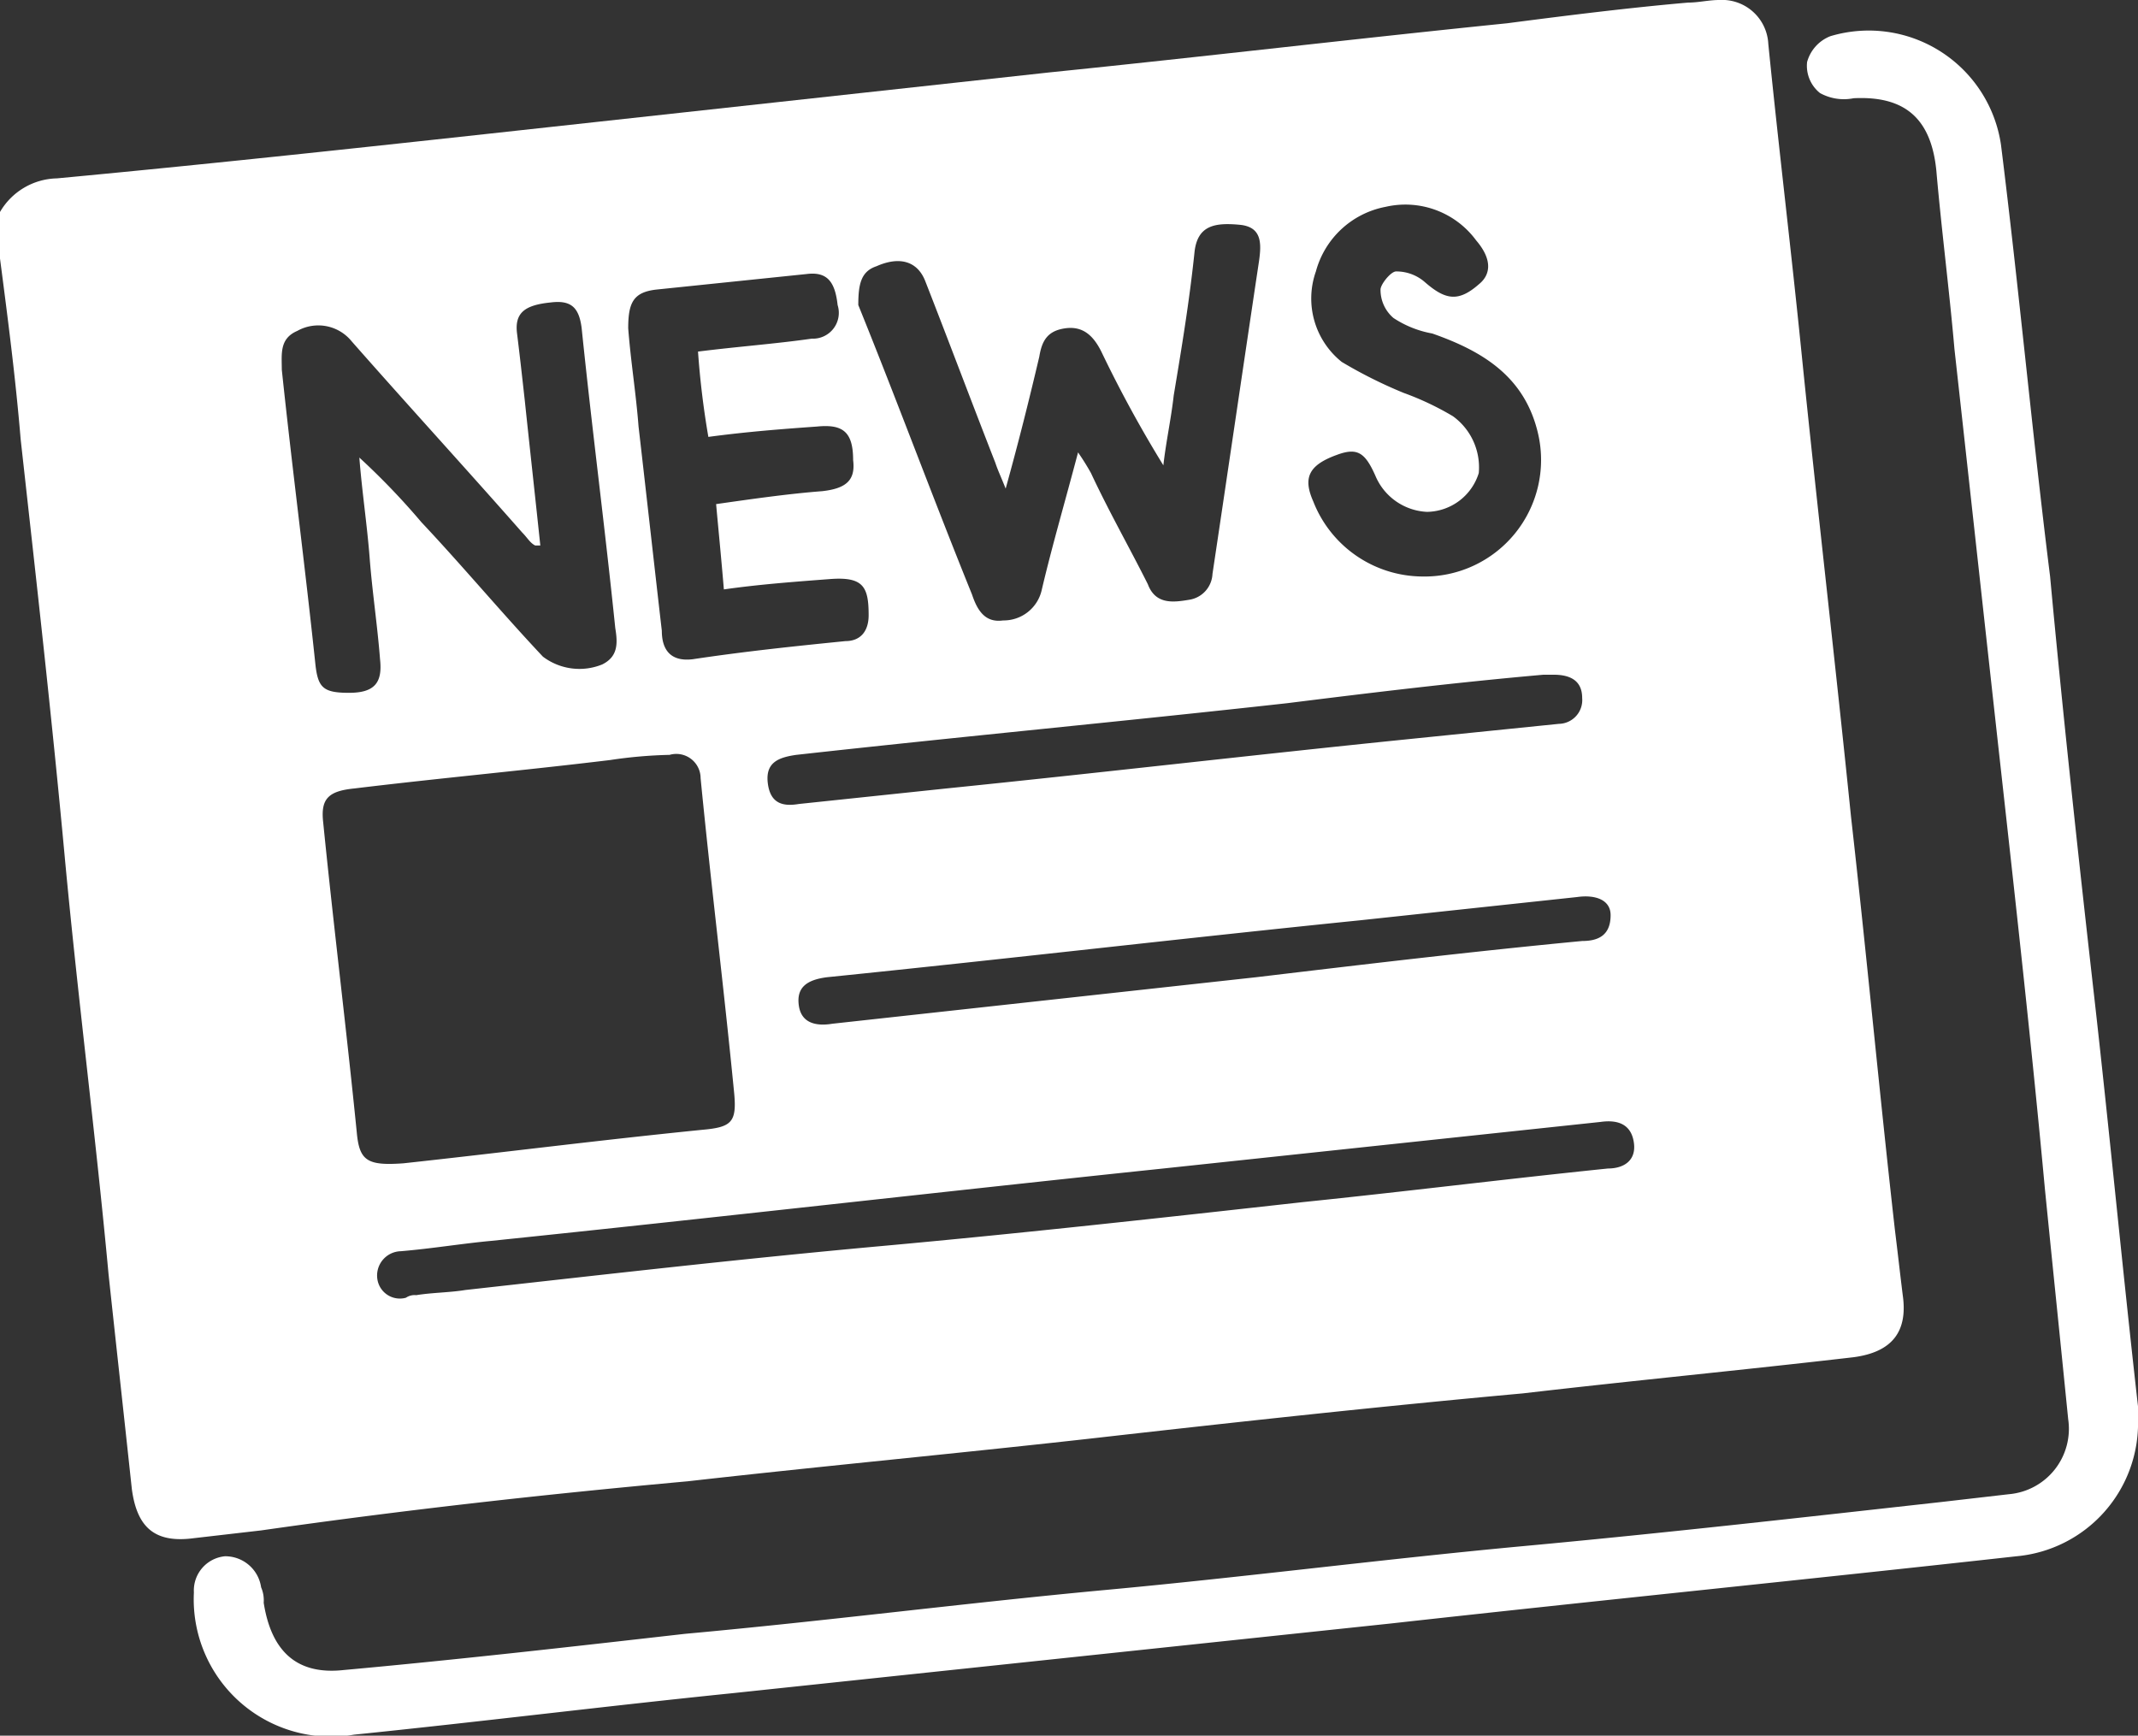
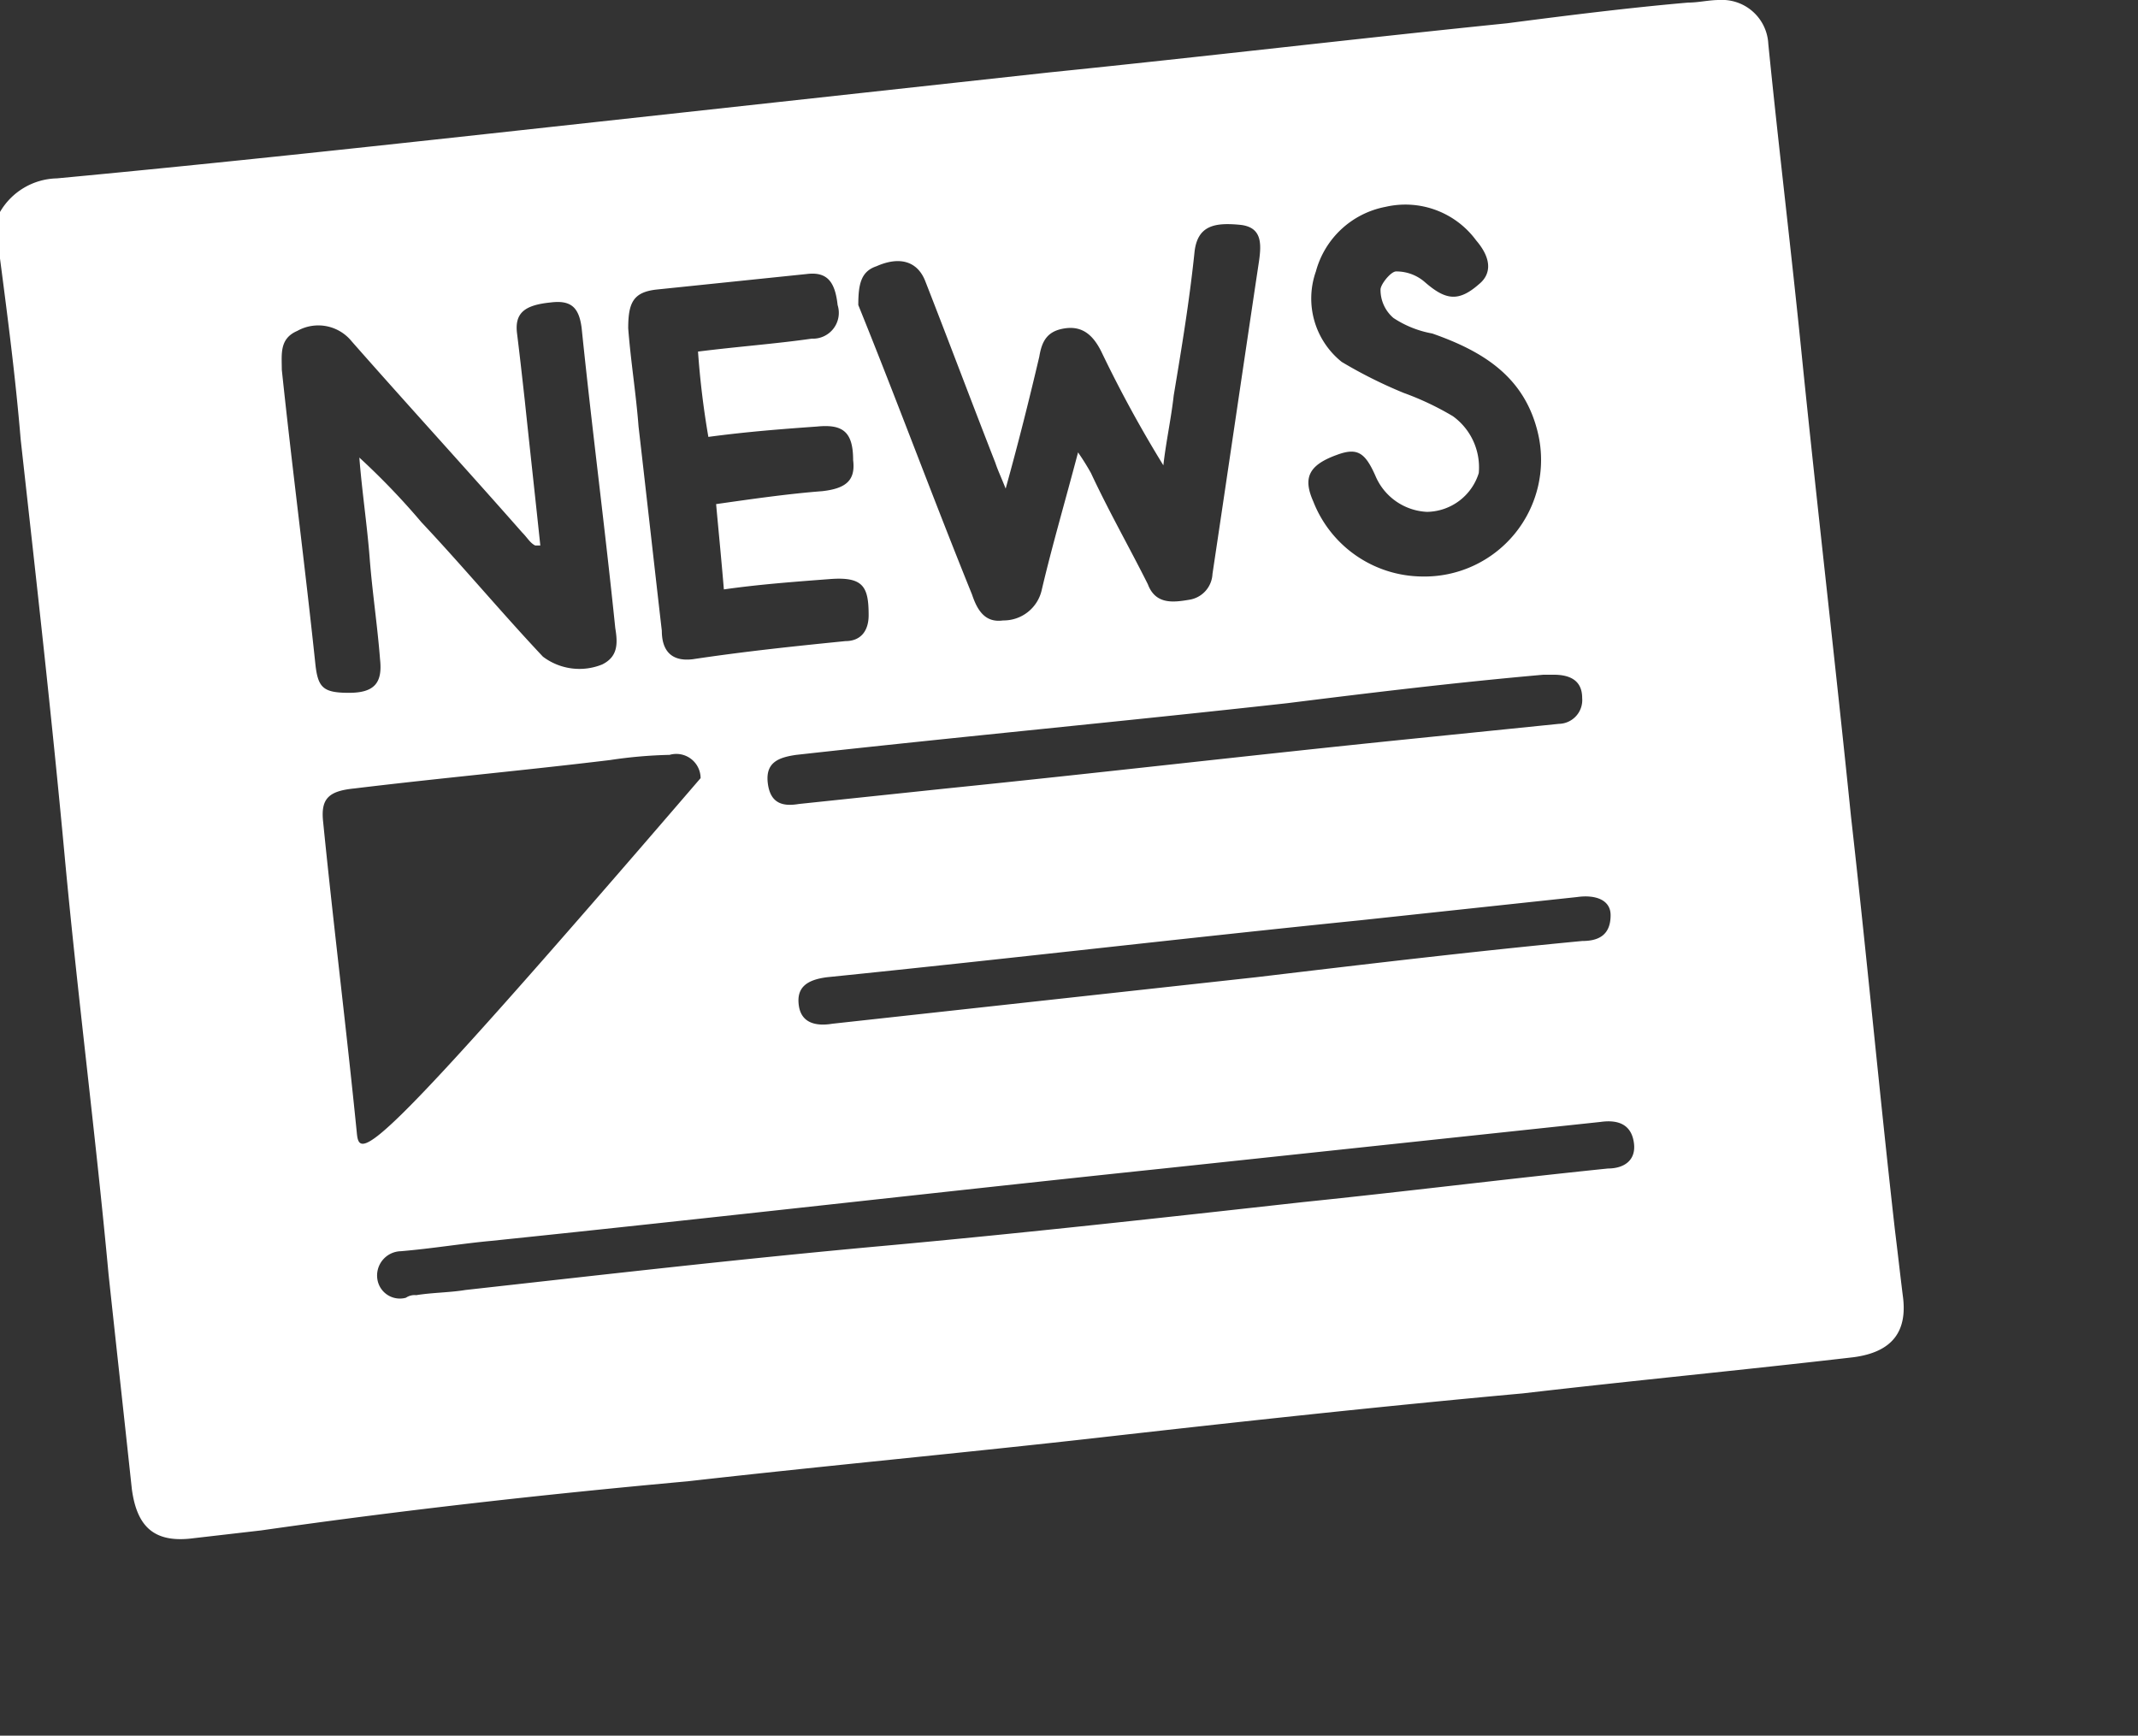
<svg xmlns="http://www.w3.org/2000/svg" id="Layer_1" data-name="Layer 1" viewBox="0 0 82.7 67.14">
  <rect x="0" y="0" width="82.7" height="67.14" fill="#333333" stroke="none" />
  <defs>
    <style>.cls-1{fill:#fff;}</style>
  </defs>
  <title>12Artboard 1</title>
-   <path class="cls-1" d="M26.6,57.3c5.3-.6,10.7-1.1,16-1.7s10.8-1.2,16.3-1.7c4.3-.5,8.5-.9,12.8-1.4,1.5-.2,2.1-1,1.9-2.4-.1-.8-.2-1.7-.3-2.5-.6-5.3-1.1-10.7-1.7-16-.6-5.9-1.3-11.9-1.9-17.8-.4-4-.9-8.1-1.3-12.1A1.79,1.79,0,0,0,66.5,0c-.4,0-.8.1-1.2.1-2.3.2-4.7.5-7,.8-5.9.6-11.8,1.3-17.7,1.9L21.4,4.9C15,5.6,8.6,6.3,2.2,6.9A2.61,2.61,0,0,0,0,8.2V10c.3,2.3.6,4.6.8,7C1.4,22.4,2,27.7,2.5,33.1S3.7,43.9,4.2,49.3c.3,2.8.6,5.5.9,8.3.2,1.5.9,2.1,2.4,1.9l2.6-.3C15.7,58.4,21.1,57.8,26.6,57.3ZM13.8,43.8c-.4-4-.9-8-1.3-12-.1-.9.2-1.2,1.2-1.3,3.3-.4,6.6-.7,9.9-1.1a17.85,17.85,0,0,1,2.3-.2.94.94,0,0,1,1.2.9c.4,4.1.9,8.1,1.3,12.2.1,1.1-.1,1.3-1.2,1.4-4,.4-7.9.9-11.6,1.3C14.2,45.1,13.9,44.9,13.8,43.8Zm49.4.4c.1.7-.4,1-1,1-3.9.4-7.9.9-11.8,1.3-5.4.6-10.8,1.2-16.3,1.7S23.4,49.3,18,49.9c-.6.1-1.3.1-1.9.2h0a.6.6,0,0,0-.4.1.88.88,0,0,1-1.1-.7.94.94,0,0,1,.9-1.1c1.2-.1,2.4-.3,3.5-.4,8.7-.9,17.4-1.9,26-2.8l16.9-1.8C62.6,43.3,63.1,43.5,63.2,44.2Zm-.9-8.8c0,.8-.5,1-1.1,1-4.2.4-8.4.9-12.6,1.4L32.2,39.6c-.6.1-1.2,0-1.3-.7s.3-1,1.1-1.1c6.9-.7,13.7-1.5,20.6-2.2l8.4-.9C61.7,34.6,62.3,34.8,62.3,35.4ZM56.2,16.1a11.08,11.08,0,0,0-1.9-.9A17.91,17.91,0,0,1,51.9,14a3.14,3.14,0,0,1-1-3.5A3.46,3.46,0,0,1,53.6,8a3.4,3.4,0,0,1,3.5,1.3c.6.7.6,1.3.1,1.7-.8.7-1.3.6-2.1-.1a1.67,1.67,0,0,0-1.1-.4c-.2,0-.6.5-.6.7a1.43,1.43,0,0,0,.5,1.1,4,4,0,0,0,1.5.6c2,.7,3.6,1.7,4.1,3.9A4.51,4.51,0,0,1,55,22.3a4.56,4.56,0,0,1-4.2-2.9c-.4-.9-.2-1.4.9-1.8.8-.3,1.1-.1,1.5.8a2.28,2.28,0,0,0,2,1.4,2.13,2.13,0,0,0,2-1.5A2.44,2.44,0,0,0,56.2,16.1Zm3.5,10h.4c.6,0,1.1.2,1.1.9a.92.92,0,0,1-.9,1l-5.9.6c-5.9.6-11.9,1.3-17.8,1.9l-5.7.6c-.6.1-1.1,0-1.2-.8s.4-1,1.1-1.1c6.3-.7,12.7-1.3,19-2C53,26.8,56.3,26.4,59.7,26.1ZM33.9,10.3c.9-.4,1.6-.2,1.9.6.9,2.3,1.8,4.7,2.7,7,.1.3.2.5.4,1,.5-1.8.9-3.4,1.3-5.1.1-.6.3-1,1-1.1s1.1.3,1.4.9A47.71,47.71,0,0,0,45,18c.1-.9.3-1.8.4-2.7.3-1.8.6-3.6.8-5.5.1-1.1.8-1.2,1.8-1.1.8.1.8.7.7,1.4-.6,4-1.2,8.1-1.8,12.1a1.06,1.06,0,0,1-.9,1c-.6.1-1.3.2-1.6-.6-.7-1.4-1.5-2.8-2.2-4.3a9.22,9.22,0,0,0-.5-.8c-.5,1.9-1,3.6-1.4,5.3A1.51,1.51,0,0,1,38.8,24c-.7.1-1-.4-1.2-1-1.5-3.7-2.9-7.5-4.4-11.2C33.2,11,33.3,10.5,33.9,10.3Zm-8.5.9,5.8-.6c.8-.1,1.1.3,1.2,1.2a1,1,0,0,1-1,1.3c-1.4.2-2.8.3-4.4.5a33.1,33.1,0,0,0,.4,3.3c1.5-.2,2.8-.3,4.2-.4,1-.1,1.4.2,1.4,1.3.1.8-.3,1.1-1.2,1.2-1.3.1-2.7.3-4.1.5.1,1.1.2,2.1.3,3.3,1.4-.2,2.8-.3,4.1-.4s1.5.3,1.5,1.4c0,.6-.3,1-.9,1-2,.2-3.9.4-5.9.7-.8.1-1.2-.3-1.2-1.1-.3-2.6-.6-5.3-.9-7.9-.1-1.3-.3-2.5-.4-3.8C24.3,11.7,24.5,11.3,25.4,11.2ZM11.5,12.8a1.66,1.66,0,0,1,2.1.4c2.2,2.5,4.4,4.9,6.6,7.4.2.2.3.4.5.5h.2c-.2-1.9-.4-3.7-.6-5.6-.1-.9-.2-1.8-.3-2.6s.3-1.1,1.3-1.2c.8-.1,1.1.2,1.2,1,.4,3.9.9,7.7,1.3,11.6.1.6.1,1.1-.5,1.4a2.34,2.34,0,0,1-2.3-.3c-1.6-1.7-3.1-3.5-4.7-5.2a27.75,27.75,0,0,0-2.4-2.5c.1,1.3.3,2.6.4,3.9s.3,2.6.4,3.9c.1.9-.2,1.3-1.2,1.3s-1.2-.2-1.3-1.1c-.4-3.8-.9-7.6-1.3-11.4C10.9,13.7,10.8,13.1,11.5,12.8Z" />
-   <path class="cls-1" d="M82.7,54.4c-.6-5.3-1.1-10.6-1.7-15.9s-1.2-10.8-1.7-16.2c-.7-5.6-1.2-11.1-1.9-16.7a5.17,5.17,0,0,0-6.6-4.2,1.5,1.5,0,0,0-.9,1,1.35,1.35,0,0,0,.5,1.2,1.91,1.91,0,0,0,1.3.2c2-.1,3,.8,3.2,2.8.2,2.3.5,4.6.7,6.9.6,5.4,1.2,10.9,1.8,16.3S78.6,40.6,79.1,46c.3,3,.6,5.9.9,8.9a2.54,2.54,0,0,1-2.3,2.9l-2.6.3c-5.4.6-10.7,1.2-16.1,1.7S48.2,61,42.8,61.5,32,62.7,26.5,63.2c-4.4.5-8.8,1-13.2,1.4-1.8.2-2.8-.7-3.1-2.6a1.27,1.27,0,0,0-.1-.6,1.4,1.4,0,0,0-1.4-1.2,1.33,1.33,0,0,0-1.2,1.4,5.31,5.31,0,0,0,6.2,5.5c4.9-.5,9.7-1.1,14.6-1.6l25.5-2.7c8.1-.9,16.1-1.7,24.2-2.6a5.17,5.17,0,0,0,4.7-5.3Z" />
+   <path class="cls-1" d="M26.6,57.3c5.3-.6,10.7-1.1,16-1.7s10.8-1.2,16.3-1.7c4.3-.5,8.5-.9,12.8-1.4,1.5-.2,2.1-1,1.9-2.4-.1-.8-.2-1.7-.3-2.5-.6-5.3-1.1-10.7-1.7-16-.6-5.9-1.3-11.9-1.9-17.8-.4-4-.9-8.1-1.3-12.1A1.79,1.79,0,0,0,66.5,0c-.4,0-.8.1-1.2.1-2.3.2-4.7.5-7,.8-5.9.6-11.8,1.3-17.7,1.9L21.4,4.9C15,5.6,8.6,6.3,2.2,6.9A2.61,2.61,0,0,0,0,8.2V10c.3,2.3.6,4.6.8,7C1.4,22.4,2,27.7,2.5,33.1S3.7,43.9,4.2,49.3c.3,2.8.6,5.5.9,8.3.2,1.5.9,2.1,2.4,1.9l2.6-.3C15.7,58.4,21.1,57.8,26.6,57.3ZM13.8,43.8c-.4-4-.9-8-1.3-12-.1-.9.2-1.2,1.2-1.3,3.3-.4,6.6-.7,9.9-1.1a17.85,17.85,0,0,1,2.3-.2.94.94,0,0,1,1.2.9C14.2,45.1,13.9,44.9,13.8,43.8Zm49.4.4c.1.7-.4,1-1,1-3.9.4-7.9.9-11.8,1.3-5.4.6-10.8,1.2-16.3,1.7S23.4,49.3,18,49.9c-.6.1-1.3.1-1.9.2h0a.6.6,0,0,0-.4.1.88.88,0,0,1-1.1-.7.94.94,0,0,1,.9-1.1c1.2-.1,2.4-.3,3.5-.4,8.7-.9,17.4-1.9,26-2.8l16.9-1.8C62.6,43.3,63.1,43.5,63.2,44.2Zm-.9-8.8c0,.8-.5,1-1.1,1-4.2.4-8.4.9-12.6,1.4L32.2,39.6c-.6.1-1.2,0-1.3-.7s.3-1,1.1-1.1c6.9-.7,13.7-1.5,20.6-2.2l8.4-.9C61.7,34.6,62.3,34.8,62.3,35.4ZM56.2,16.1a11.08,11.08,0,0,0-1.9-.9A17.91,17.91,0,0,1,51.9,14a3.14,3.14,0,0,1-1-3.5A3.46,3.46,0,0,1,53.6,8a3.4,3.4,0,0,1,3.5,1.3c.6.7.6,1.3.1,1.7-.8.7-1.3.6-2.1-.1a1.67,1.67,0,0,0-1.1-.4c-.2,0-.6.5-.6.7a1.43,1.43,0,0,0,.5,1.1,4,4,0,0,0,1.5.6c2,.7,3.6,1.7,4.1,3.9A4.51,4.51,0,0,1,55,22.3a4.56,4.56,0,0,1-4.2-2.9c-.4-.9-.2-1.4.9-1.8.8-.3,1.1-.1,1.5.8a2.28,2.28,0,0,0,2,1.4,2.13,2.13,0,0,0,2-1.5A2.44,2.44,0,0,0,56.2,16.1Zm3.5,10h.4c.6,0,1.1.2,1.1.9a.92.92,0,0,1-.9,1l-5.9.6c-5.9.6-11.9,1.3-17.8,1.9l-5.7.6c-.6.1-1.1,0-1.2-.8s.4-1,1.1-1.1c6.3-.7,12.7-1.3,19-2C53,26.8,56.3,26.4,59.7,26.1ZM33.9,10.3c.9-.4,1.6-.2,1.9.6.9,2.3,1.8,4.7,2.7,7,.1.3.2.5.4,1,.5-1.8.9-3.4,1.3-5.1.1-.6.3-1,1-1.1s1.1.3,1.4.9A47.71,47.71,0,0,0,45,18c.1-.9.3-1.8.4-2.7.3-1.8.6-3.6.8-5.5.1-1.1.8-1.2,1.8-1.1.8.1.8.7.7,1.4-.6,4-1.2,8.1-1.8,12.1a1.06,1.06,0,0,1-.9,1c-.6.1-1.3.2-1.6-.6-.7-1.4-1.5-2.8-2.2-4.3a9.22,9.22,0,0,0-.5-.8c-.5,1.9-1,3.6-1.4,5.3A1.51,1.51,0,0,1,38.8,24c-.7.1-1-.4-1.2-1-1.5-3.7-2.9-7.5-4.4-11.2C33.2,11,33.3,10.5,33.9,10.3Zm-8.5.9,5.8-.6c.8-.1,1.1.3,1.2,1.2a1,1,0,0,1-1,1.3c-1.4.2-2.8.3-4.4.5a33.1,33.1,0,0,0,.4,3.3c1.5-.2,2.8-.3,4.2-.4,1-.1,1.4.2,1.4,1.3.1.8-.3,1.1-1.2,1.2-1.3.1-2.7.3-4.1.5.1,1.1.2,2.1.3,3.3,1.4-.2,2.8-.3,4.1-.4s1.5.3,1.5,1.4c0,.6-.3,1-.9,1-2,.2-3.9.4-5.9.7-.8.1-1.2-.3-1.2-1.1-.3-2.6-.6-5.3-.9-7.9-.1-1.3-.3-2.5-.4-3.8C24.3,11.7,24.5,11.3,25.4,11.2ZM11.5,12.8a1.66,1.66,0,0,1,2.1.4c2.2,2.5,4.4,4.9,6.6,7.4.2.2.3.4.5.5h.2c-.2-1.9-.4-3.7-.6-5.6-.1-.9-.2-1.8-.3-2.6s.3-1.1,1.3-1.2c.8-.1,1.1.2,1.2,1,.4,3.9.9,7.7,1.3,11.6.1.6.1,1.1-.5,1.4a2.34,2.34,0,0,1-2.3-.3c-1.6-1.7-3.1-3.5-4.7-5.2a27.75,27.75,0,0,0-2.4-2.5c.1,1.3.3,2.6.4,3.9s.3,2.6.4,3.9c.1.9-.2,1.3-1.2,1.3s-1.2-.2-1.3-1.1c-.4-3.8-.9-7.6-1.3-11.4C10.9,13.7,10.8,13.1,11.5,12.8Z" />
</svg>